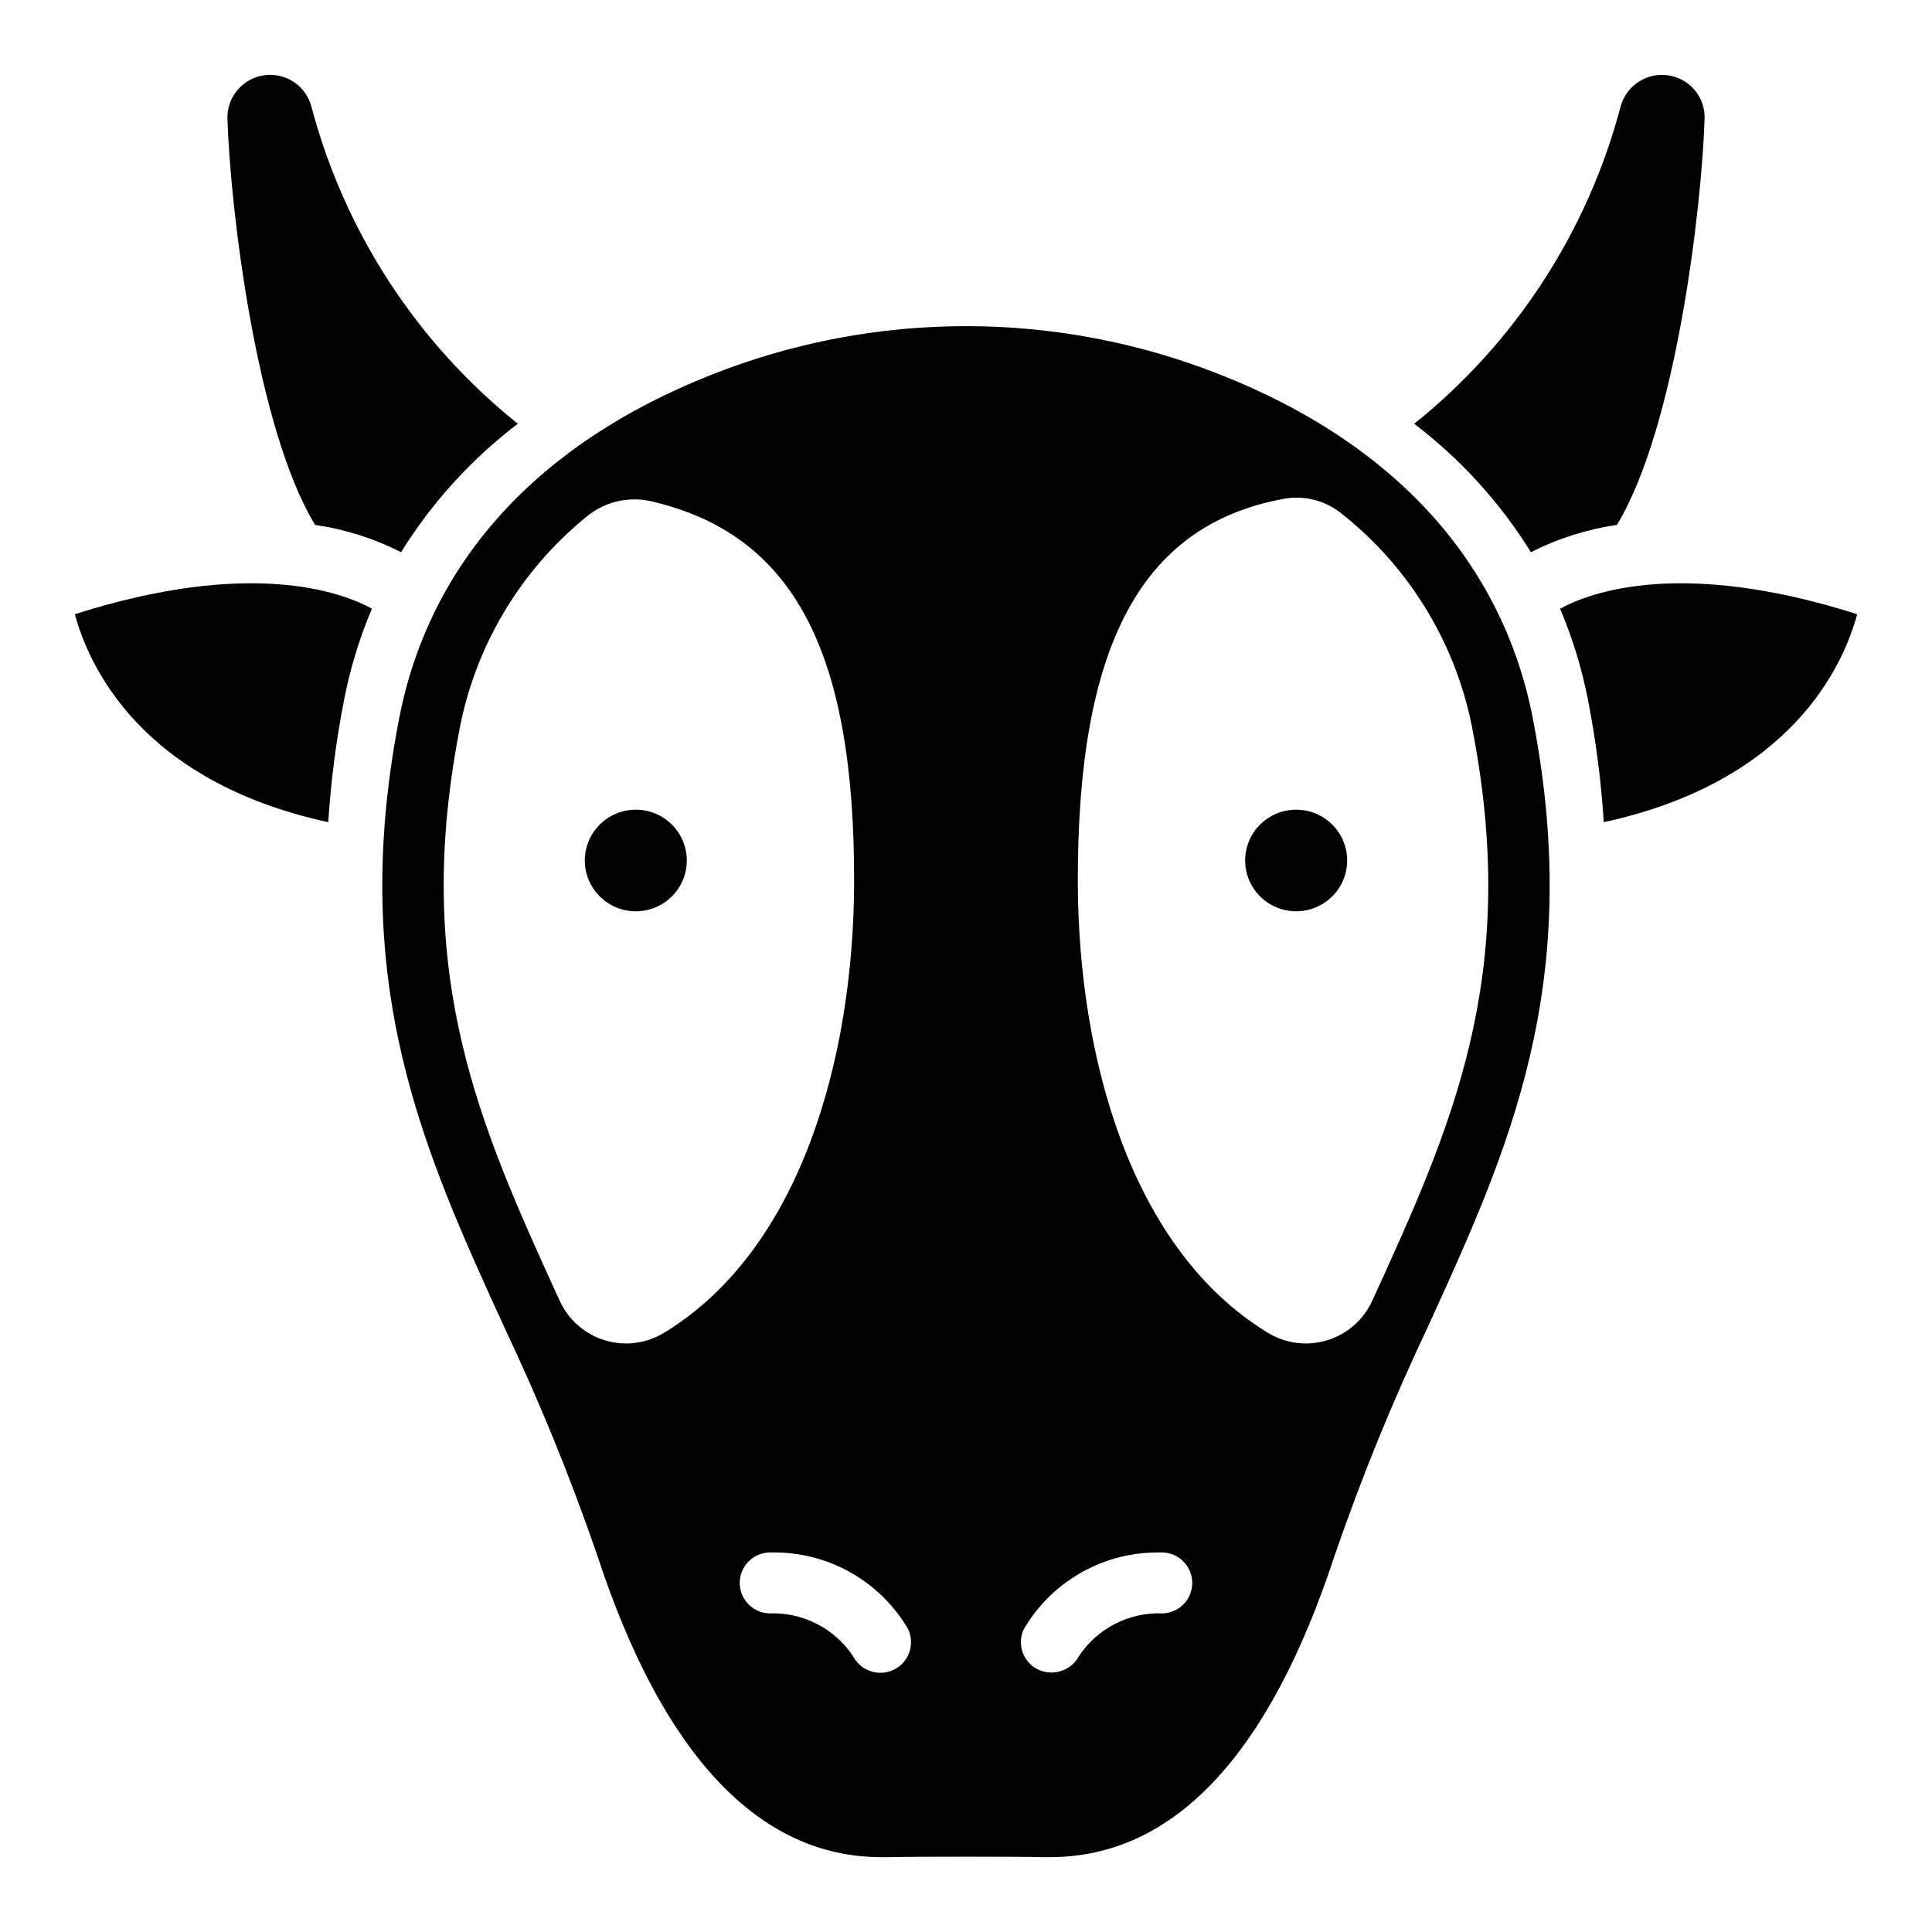
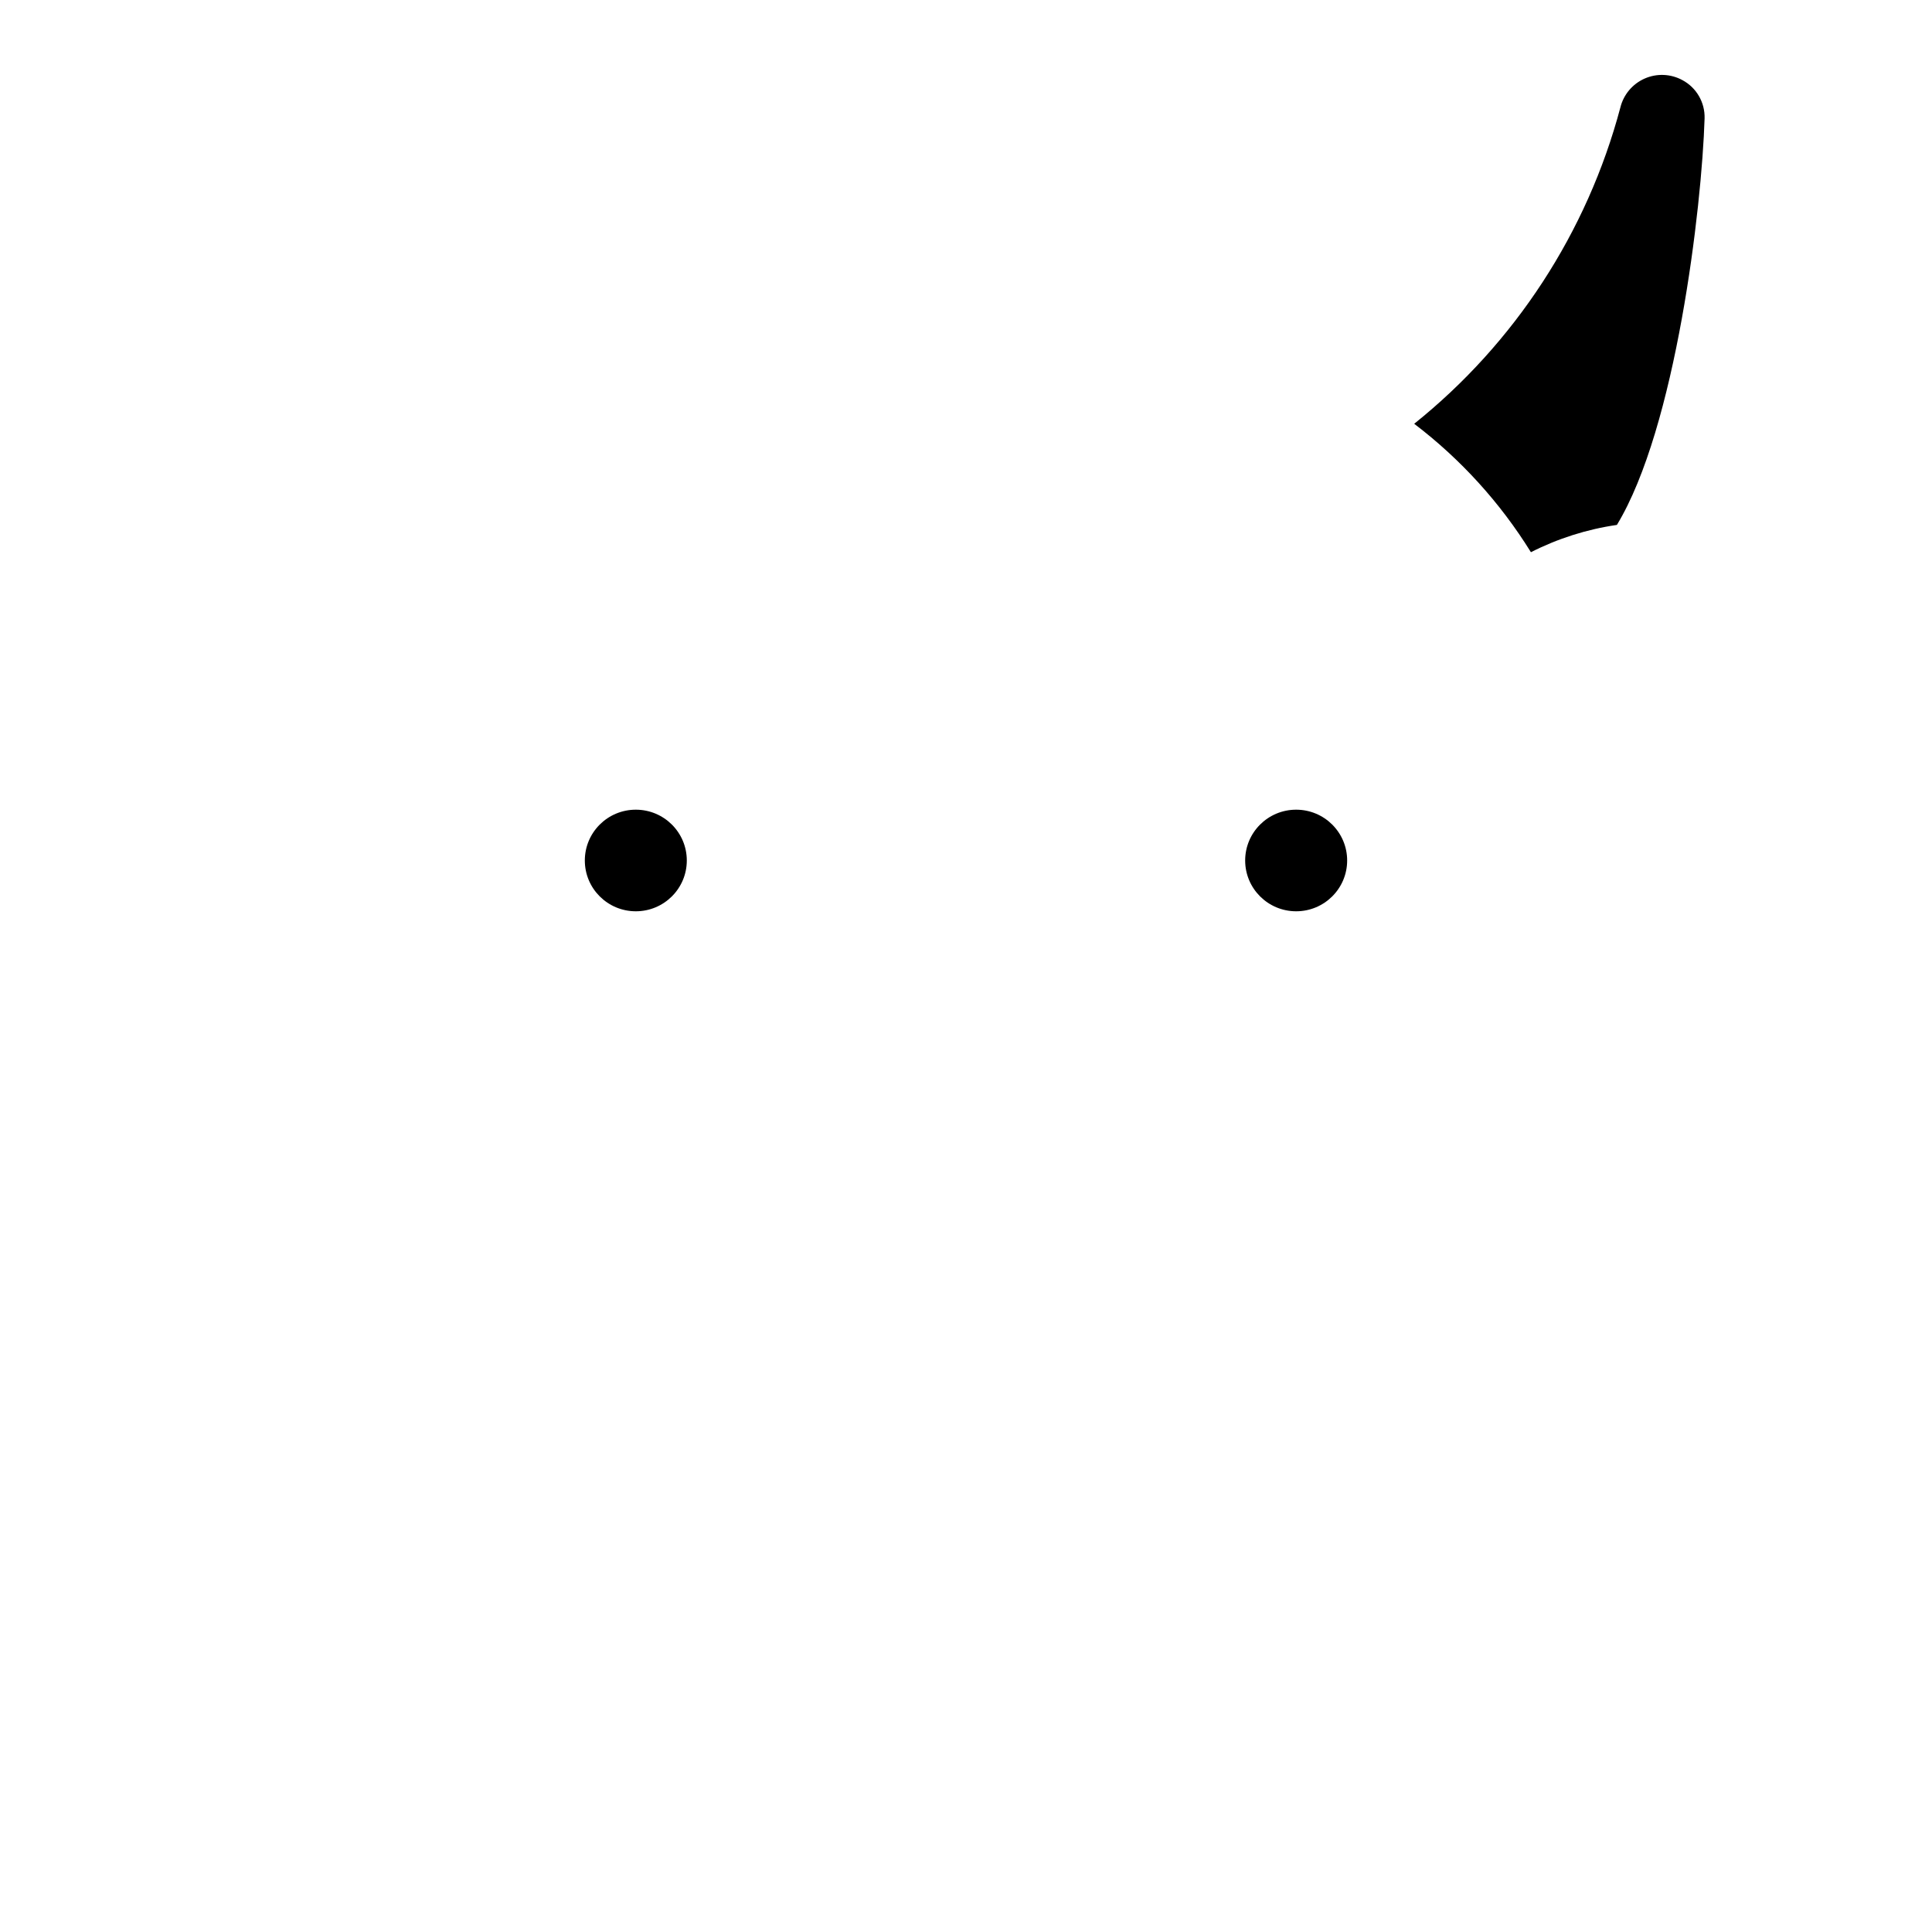
<svg xmlns="http://www.w3.org/2000/svg" fill="#000000" width="800px" height="800px" version="1.1" viewBox="144 144 512 512">
  <g>
    <path d="m549.71 290.34c7.148-3.637 14.848-6.082 22.785-7.231 15.617-25.711 22.504-84.043 23.238-107.75 0.117-4.215-2.156-8.133-5.871-10.121-3.09-1.684-6.781-1.84-10-0.422-3.219 1.414-5.602 4.242-6.445 7.656-8.797 33.062-27.941 62.441-54.641 83.836 12.305 9.359 22.789 20.895 30.934 34.035z" />
-     <path d="m467.34 243.27c-43.262-17.117-91.426-17.117-134.69 0-46.336 18.258-75.082 49.988-82.98 91.688-13.438 70.105 6.598 113.92 27.77 160.34h-0.004c9.41 19.809 17.699 40.125 24.84 60.855 17.344 52.988 42.914 80.008 75.242 80.008h1.871c7.328-0.164 33.879-0.164 41.207 0h1.629c32.738 0 58.062-26.859 75.492-80.004v-0.004c7.137-20.73 15.43-41.047 24.836-60.855 21.176-46.414 41.207-90.23 27.77-160.34-7.898-41.703-36.648-73.43-82.984-91.688zm-201.71 94.773c4.086-22.391 16.016-42.59 33.648-56.98 4.723-4.008 11.043-5.586 17.094-4.266 37.922 8.68 54.207 39.82 53.98 101.49-0.211 45.84-14.004 96.809-50.363 118.91-4.719 2.879-10.445 3.602-15.734 1.984-5.285-1.621-9.625-5.426-11.922-10.457l-0.078-0.168c-20.926-45.844-39.004-85.52-26.625-150.52zm115.23 248.45c-1.117 0.547-2.344 0.824-3.586 0.812-3.059-0.012-5.856-1.734-7.246-4.461-4.926-7.352-13.309-11.621-22.152-11.281-2.156-0.062-4.199-0.984-5.672-2.562-1.473-1.578-2.254-3.684-2.164-5.84 0.086-2.156 1.031-4.188 2.629-5.644 1.594-1.453 3.703-2.211 5.859-2.098 7.262-0.121 14.426 1.684 20.766 5.234 6.336 3.547 11.617 8.715 15.309 14.969 0.953 1.938 1.094 4.176 0.391 6.215-0.703 2.043-2.191 3.719-4.133 4.656zm71.254-14.93c-8.844-0.359-17.238 3.914-22.152 11.281-1.422 2.684-4.207 4.367-7.246 4.379-2.805 0.051-5.43-1.367-6.93-3.738-1.496-2.371-1.648-5.352-0.398-7.863 3.691-6.254 8.973-11.422 15.312-14.969 6.336-3.551 13.5-5.356 20.762-5.234 2.156-0.113 4.266 0.645 5.863 2.098 1.594 1.457 2.539 3.488 2.629 5.644 0.086 2.156-0.695 4.262-2.168 5.84-1.473 1.578-3.516 2.5-5.672 2.562zm55.621-83.008-0.078 0.168h-0.004c-2.293 5.031-6.637 8.836-11.922 10.457-5.289 1.621-11.016 0.898-15.734-1.984-36.359-22.102-50.152-73.07-50.363-118.91-0.227-62.875 16.559-94.93 54.207-102.02 5.375-1.098 10.961 0.195 15.309 3.543 18.473 14.445 31 35.164 35.215 58.23 12.375 64.996-5.703 104.67-26.629 150.52z" />
    <path d="m326.01 372.04c0 7.434-6.051 13.461-13.512 13.461-7.465 0-13.512-6.027-13.512-13.461 0-7.438 6.047-13.465 13.512-13.465 7.461 0 13.512 6.027 13.512 13.465" />
    <path d="m501.01 372.04c0 7.434-6.051 13.461-13.516 13.461-7.461 0-13.512-6.027-13.512-13.461 0-7.438 6.051-13.465 13.512-13.465 7.465 0 13.516 6.027 13.516 13.465" />
-     <path d="m250.29 290.34c8.145-13.141 18.629-24.676 30.938-34.039-26.699-21.391-45.848-50.77-54.641-83.836-1.371-5.602-6.731-9.277-12.449-8.539-5.723 0.742-9.969 5.664-9.867 11.43 0.734 23.707 7.613 82.035 23.23 107.75h-0.004c7.941 1.148 15.641 3.594 22.793 7.234z" />
-     <path d="m163.84 306.77c3.598 13.441 17.293 44.293 67.148 55.117v0.004c0.695-10.918 2.106-21.777 4.215-32.512 1.605-8.262 4.078-16.332 7.367-24.078-8.164-4.449-32.27-13.32-78.73 1.469z" />
-     <path d="m557.44 305.31c3.289 7.742 5.758 15.809 7.367 24.066 2.109 10.734 3.516 21.594 4.211 32.512 49.836-10.82 63.539-41.648 67.148-55.121-46.484-14.793-70.582-5.898-78.727-1.457z" />
  </g>
</svg>